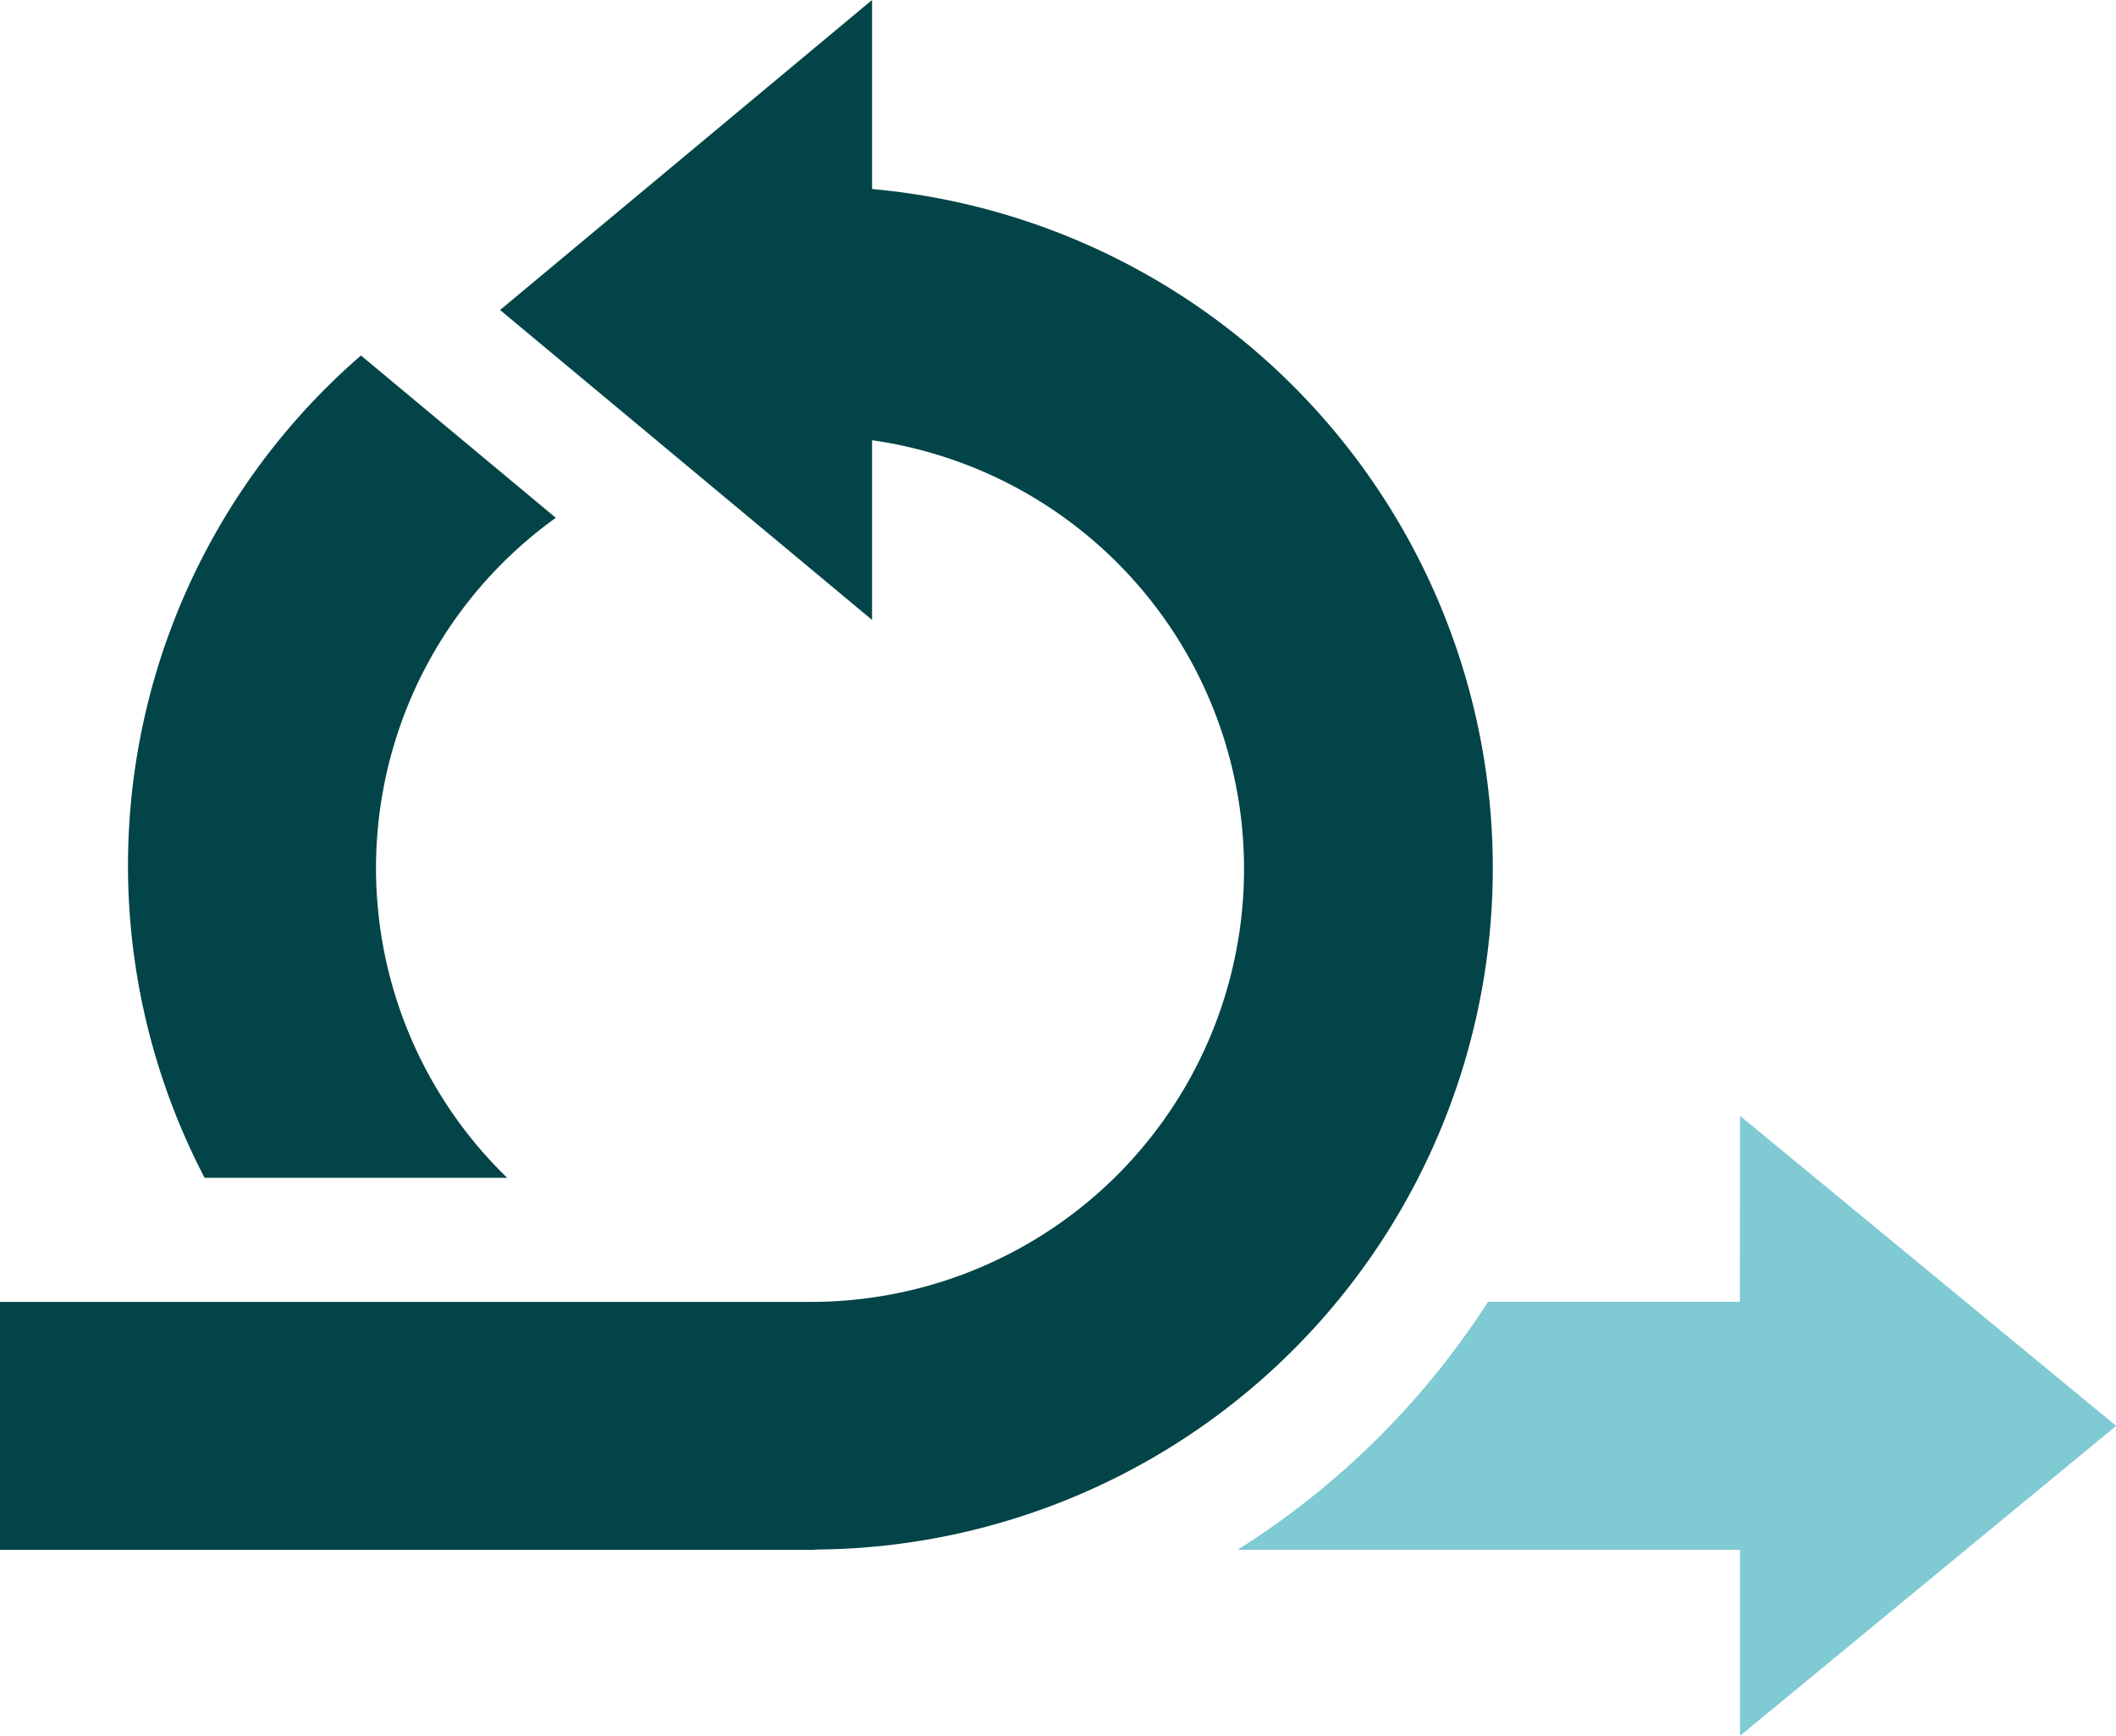
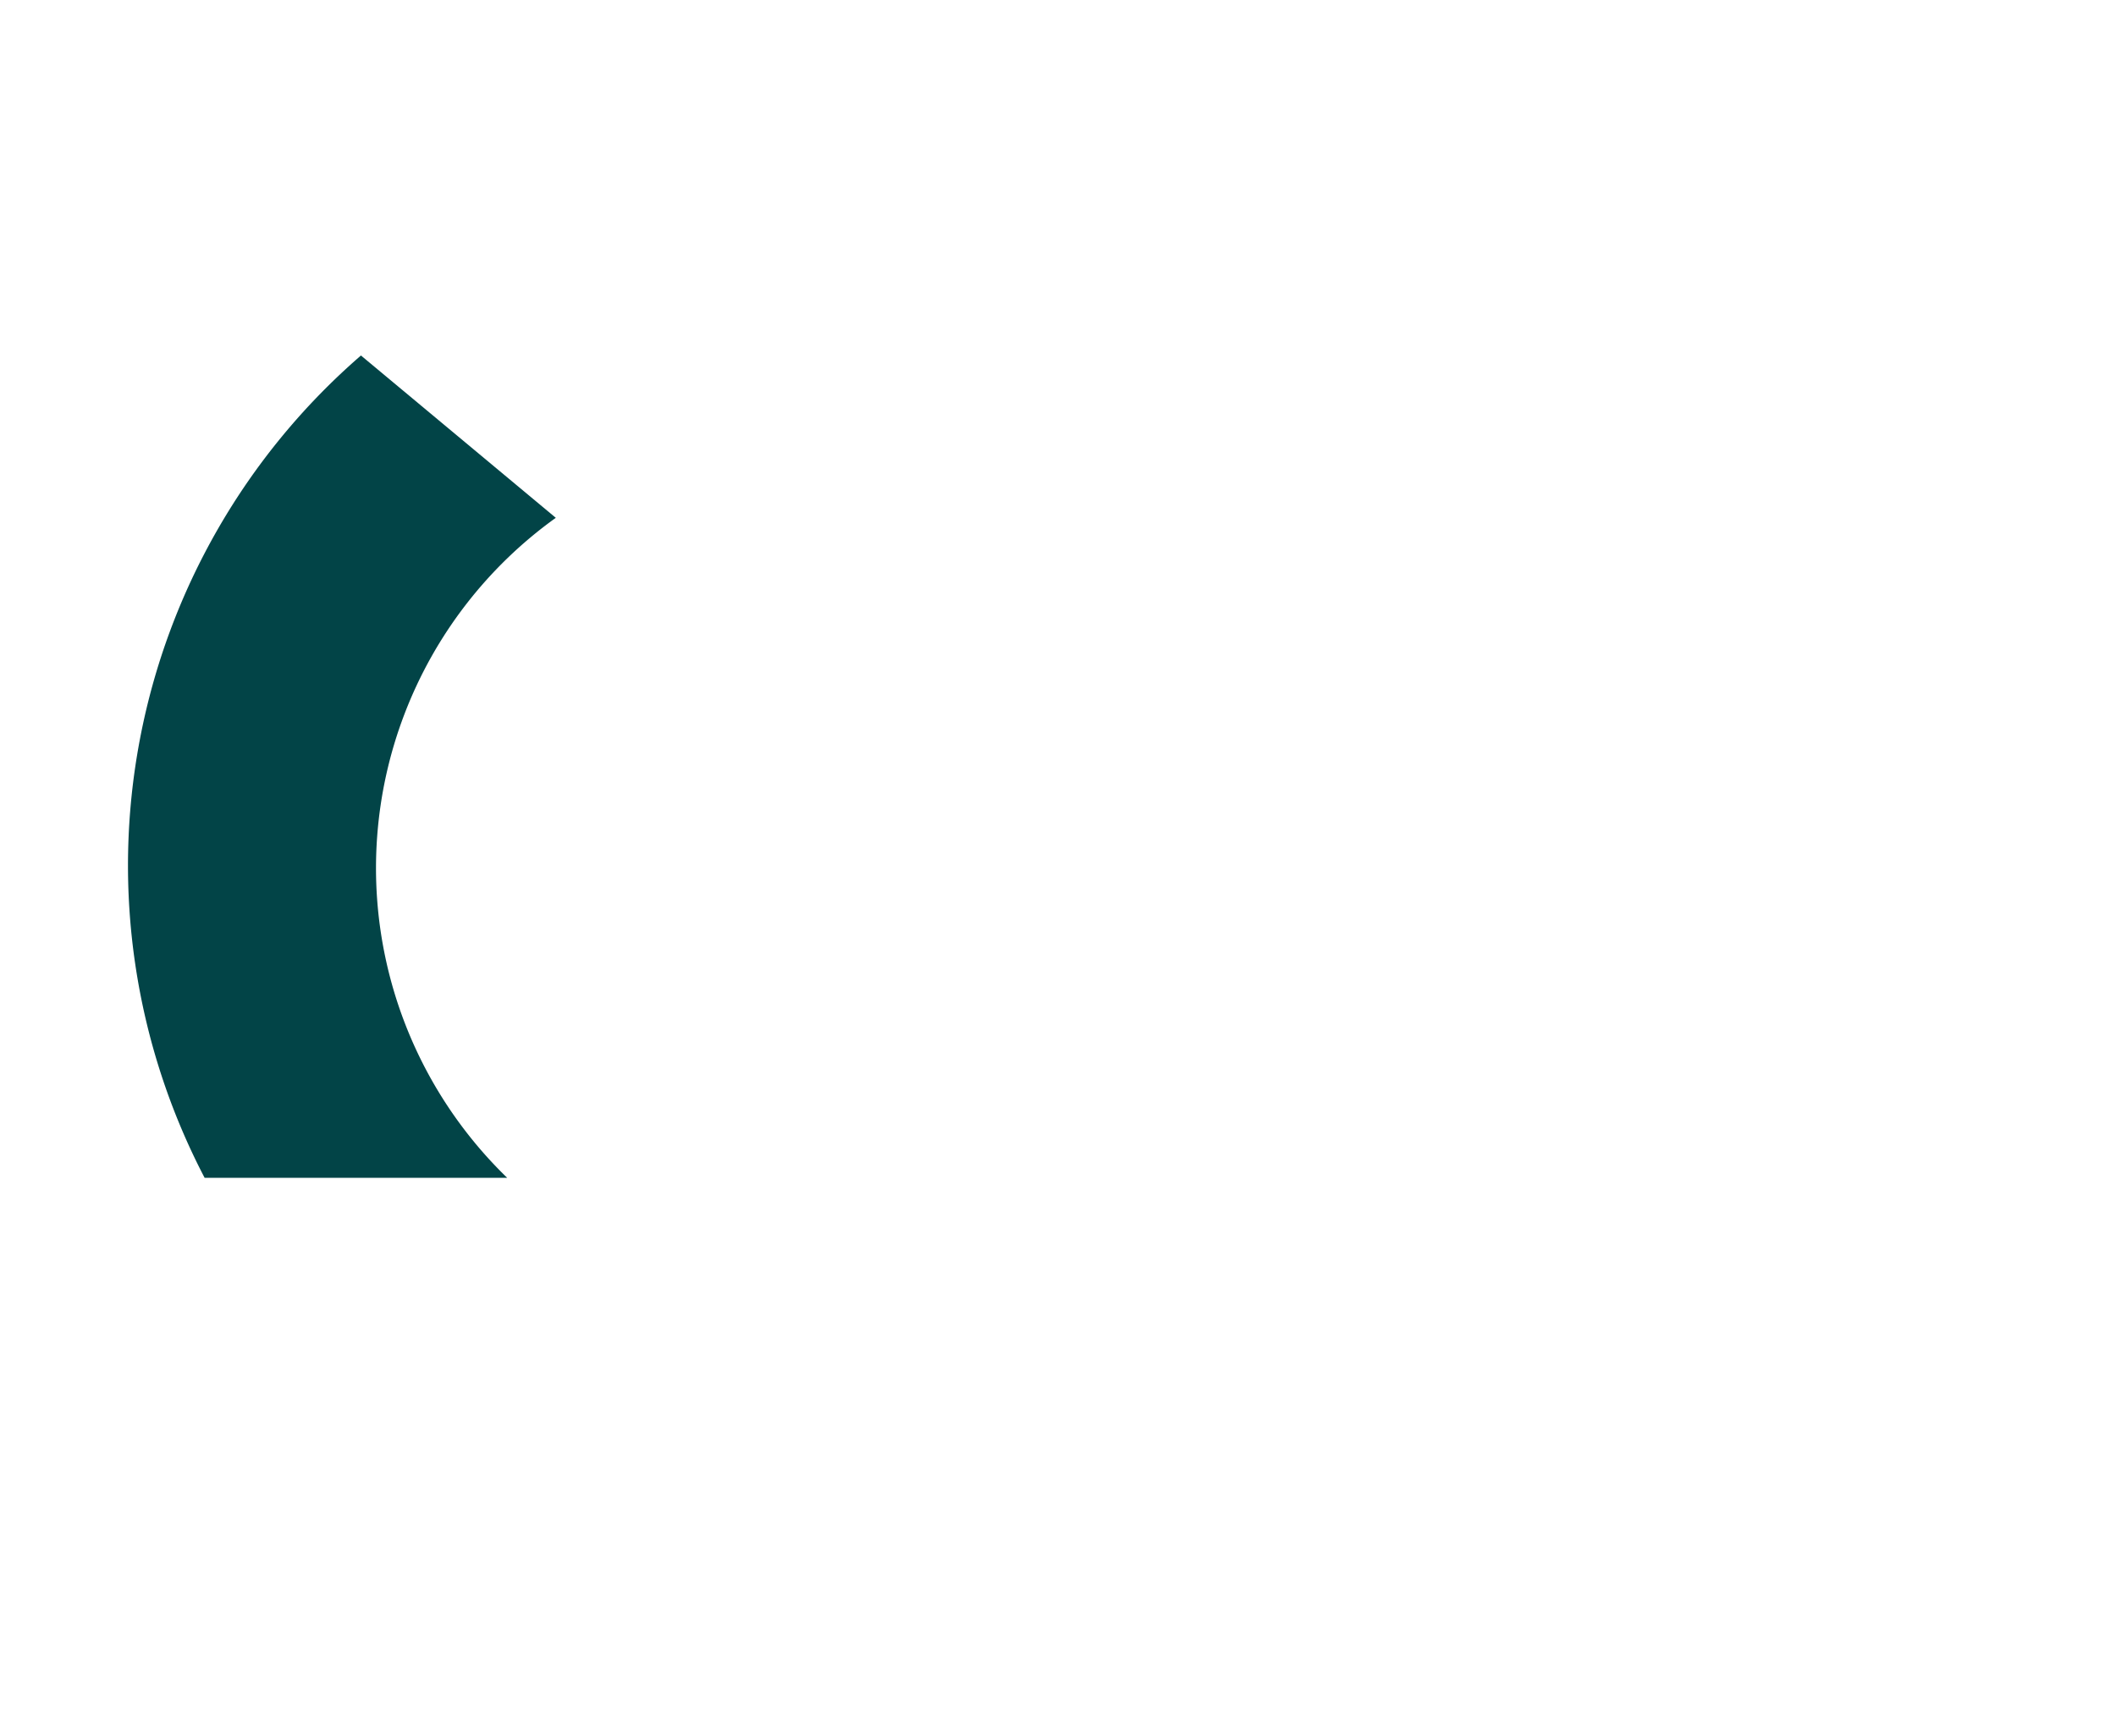
<svg xmlns="http://www.w3.org/2000/svg" id="Modélisation_et_flux_en_temps_réel" data-name="Modélisation et flux en temps réel" width="24" height="19.687" viewBox="0 0 24 19.687">
  <g id="agile" transform="translate(0 0)">
-     <path id="Tracé_133916" data-name="Tracé 133916" d="M305.14,318.117h-2.857a9.2,9.2,0,0,1-2.841,2.813h5.7v2.109l4.266-3.515-4.266-3.516Z" transform="translate(-285.406 -303.352)" fill="#7fcad3" />
-     <path id="Tracé_133917" data-name="Tracé 133917" d="M9.241,63.582a7.731,7.731,0,0,0,.65-15.431V46.007L5.672,49.523l4.219,3.515V51a4.911,4.911,0,0,1-.7,9.773H0v2.812H9.244Z" transform="translate(0 -46.007)" fill="#024447" />
    <path id="Tracé_133918" data-name="Tracé 133918" d="M35.3,141.355a4.89,4.89,0,0,1,.551-7.486l-2.21-1.841a7.653,7.653,0,0,0-1.773,9.327Z" transform="translate(-29.547 -127.996)" fill="#024447" />
  </g>
</svg>